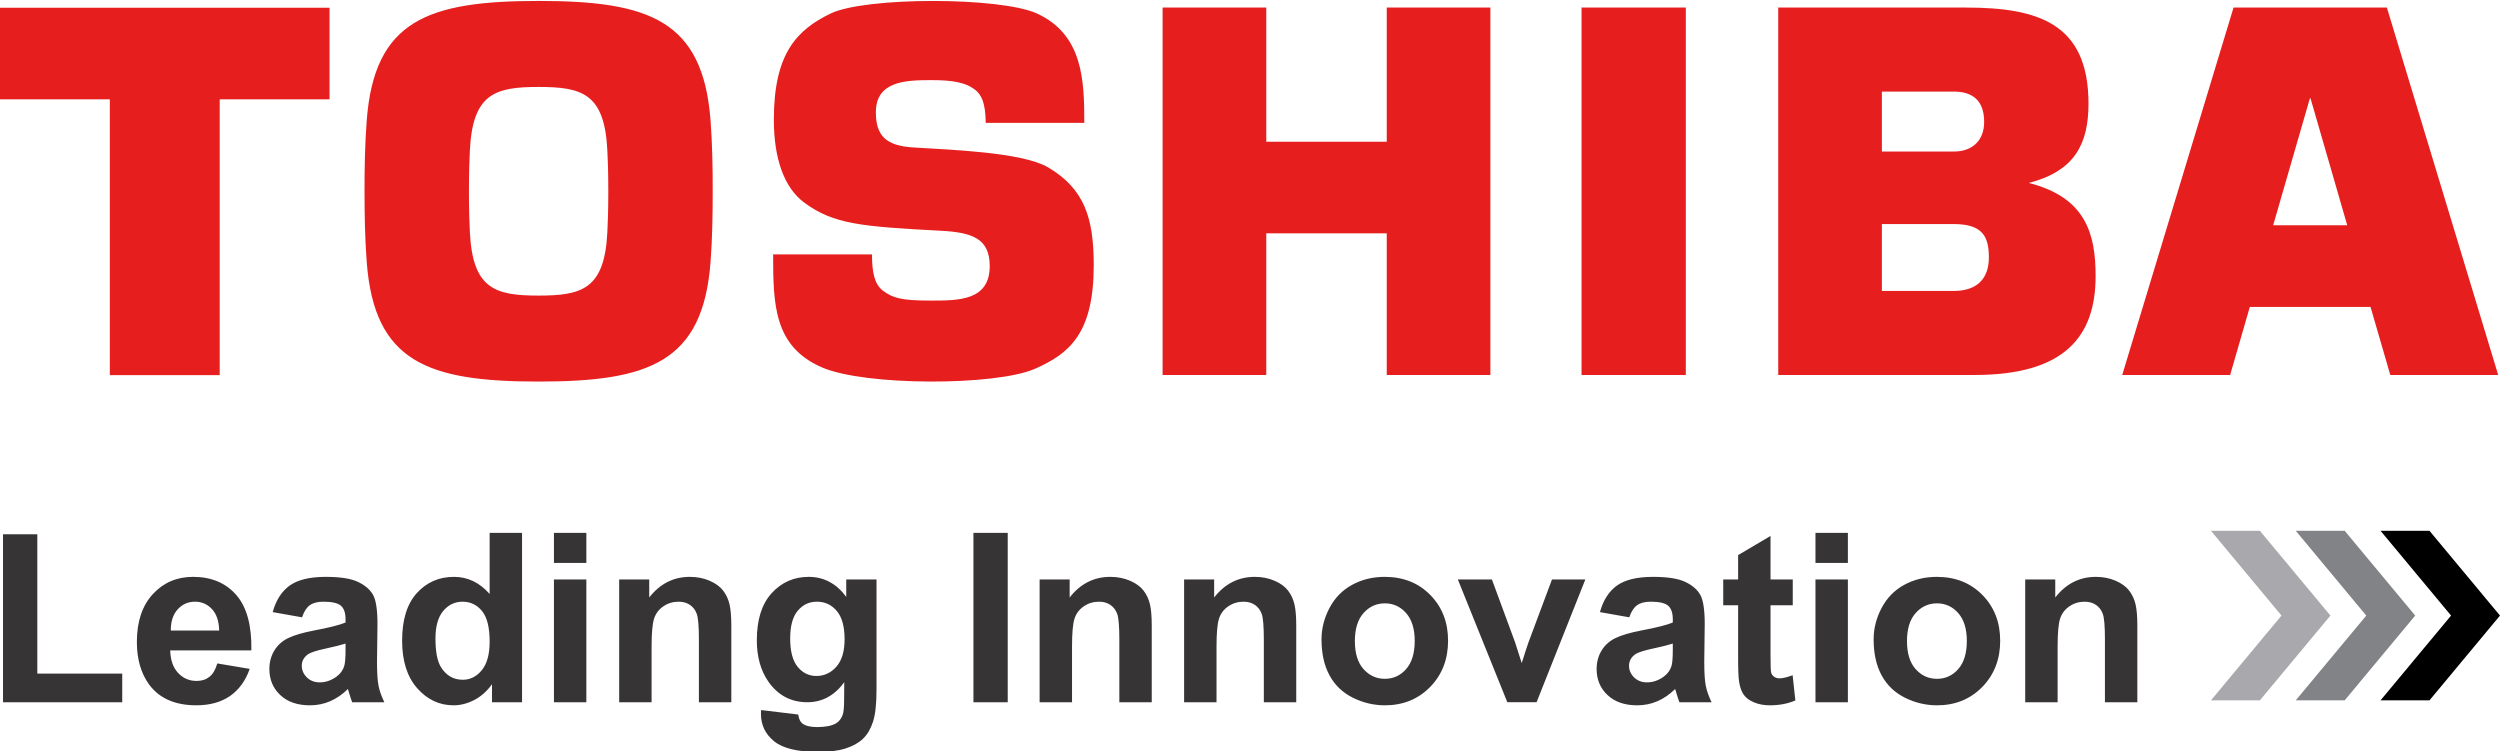
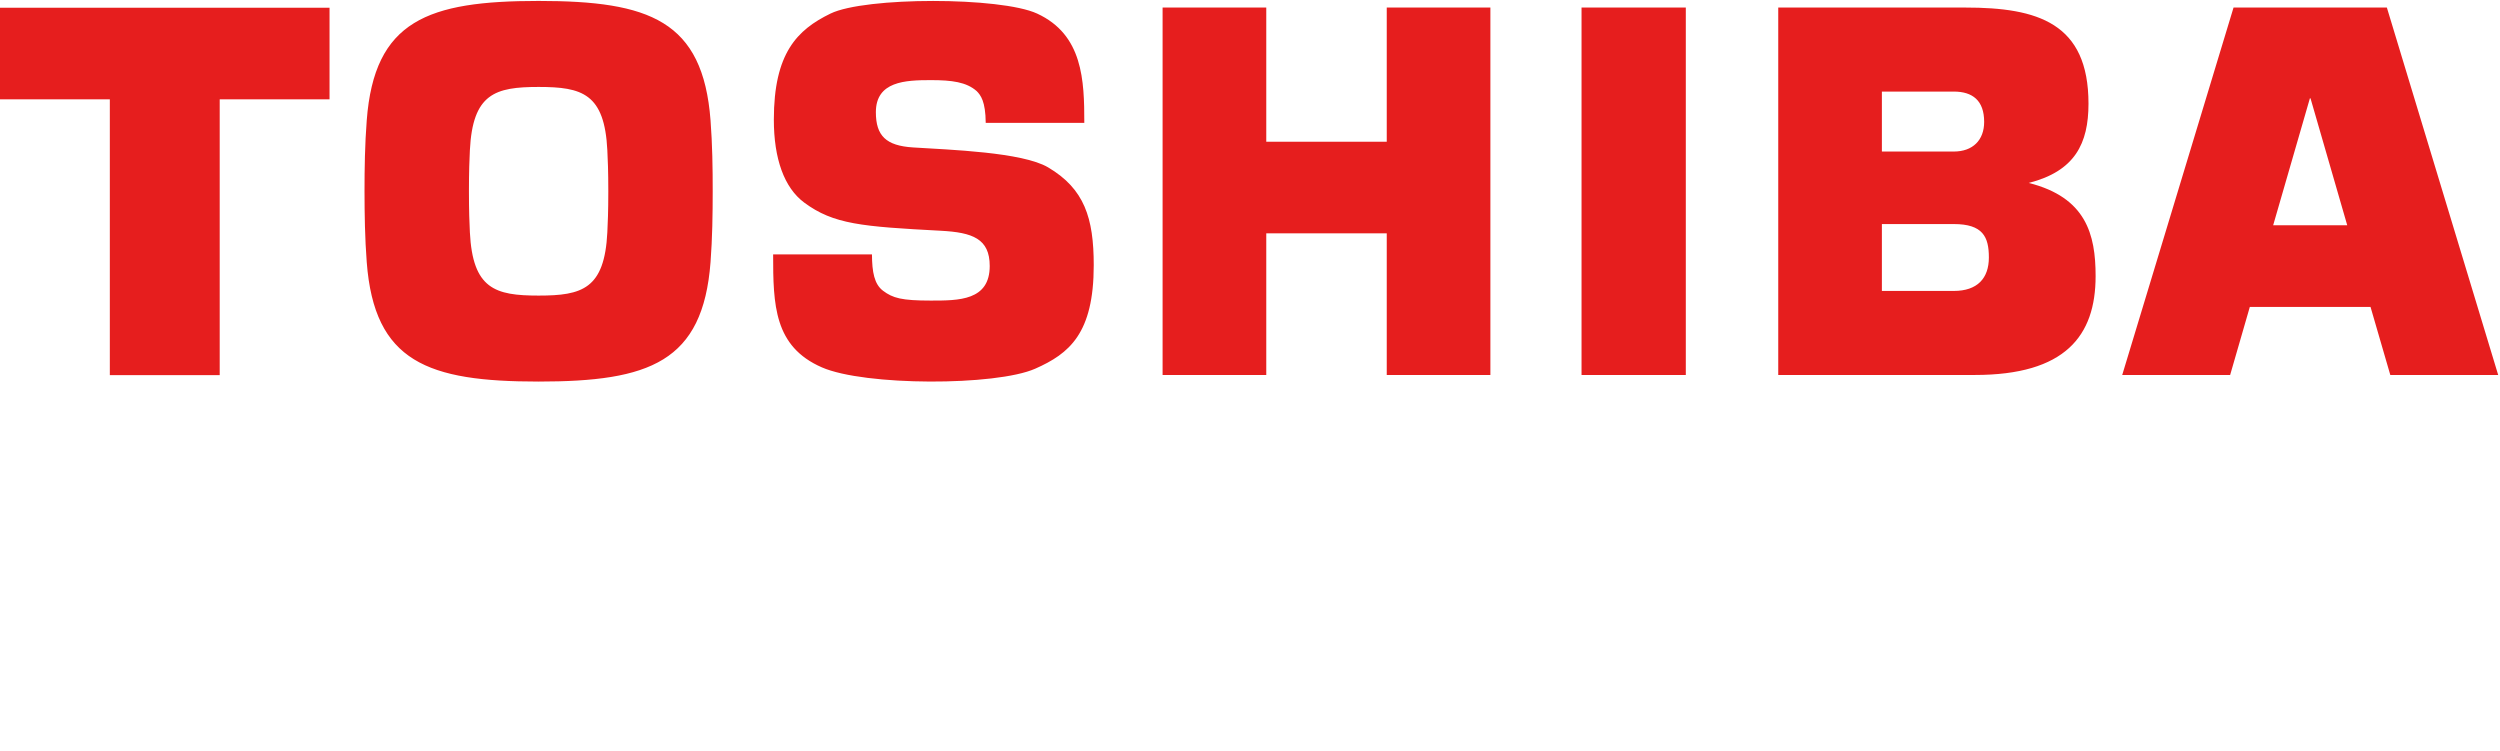
<svg xmlns="http://www.w3.org/2000/svg" xml:space="preserve" width="149.013mm" height="44.762mm" version="1.1" style="shape-rendering:geometricPrecision; text-rendering:geometricPrecision; image-rendering:optimizeQuality; fill-rule:evenodd; clip-rule:evenodd" viewBox="0 0 14901.3 4476.2">
  <defs>
    <style type="text/css">
   
    .fil4 {fill:black}
    .fil3 {fill:#818387}
    .fil2 {fill:#A9A9AD}
    .fil1 {fill:#E61E1E}
    .fil0 {fill:#373435;fill-rule:nonzero}
   
  </style>
  </defs>
  <g id="Layer_x0020_1">
    <g id="_2509817999552">
-       <path class="fil0" d="M17.98 4185.65l0 -1001.09 204.45 0 0 830.48 506.18 0 0 170.61 -710.63 0zm1277.2 -231.24l193.17 32.43c-24.67,70.74 -63.92,124.55 -117.26,161.68 -53.58,36.9 -120.56,55.46 -200.69,55.46 -127.13,0 -221.37,-41.59 -282.23,-124.78 -48.18,-66.74 -72.38,-150.87 -72.38,-252.62 0,-121.26 31.72,-216.44 94.94,-285.06 63.21,-68.85 143.35,-103.16 240.16,-103.16 108.57,0 194.35,35.96 257.33,107.86 62.74,71.91 92.82,182.13 90,330.64l-483.62 0c1.41,57.34 16.92,101.99 46.76,133.95 29.61,31.96 66.74,47.94 110.92,47.94 30.31,0 55.69,-8.22 76.14,-24.67 20.68,-16.45 36.19,-43.01 46.76,-79.67zm11.28 -195.98c-1.41,-56.17 -15.74,-98.94 -43.24,-128.08 -27.49,-29.37 -60.86,-43.94 -100.34,-43.94 -42.06,0 -76.84,15.51 -104.34,46.29 -27.49,30.79 -40.89,72.85 -40.42,125.73l288.34 0zm493.73 -78.96l-174.84 -31.02c19.74,-71.44 53.81,-124.32 101.99,-158.63 48.17,-34.3 119.85,-51.46 214.78,-51.46 86.25,0 150.64,10.11 192.94,30.55 42.06,20.44 71.91,46.29 89.06,77.78 17.16,31.49 25.85,89.07 25.85,173.2l-2.82 225.59c0,64.16 3.06,111.63 9.17,142.18 6.1,30.55 17.62,63.21 34.54,97.99l-191.76 0c-4.93,-12.69 -11.28,-31.49 -18.56,-56.4 -3.06,-11.51 -5.41,-19.03 -6.82,-22.56 -32.9,32.43 -68.15,56.64 -105.75,72.85 -37.6,16.21 -77.54,24.44 -120.08,24.44 -74.96,0 -134.18,-20.44 -177.42,-61.33 -43.24,-40.66 -64.86,-92.36 -64.86,-154.87 0,-41.12 9.87,-78.02 29.61,-110.45 19.74,-32.19 47.23,-57.1 82.95,-74.25 35.49,-17.16 86.72,-32.2 153.69,-45.12 90.24,-16.92 152.98,-32.9 187.76,-47.47l0 -19.51c0,-37.6 -9.16,-64.39 -27.49,-80.6 -18.57,-15.98 -53.35,-23.97 -104.34,-23.97 -34.54,0 -61.33,6.81 -80.6,20.68 -19.51,13.63 -35.02,37.83 -47,72.38zm259.43 156.5c-24.67,8.23 -63.92,18.1 -117.73,29.61 -53.58,11.52 -88.83,22.8 -105.28,33.61 -25.14,18.09 -37.83,40.65 -37.83,68.15 0,27.26 10.1,50.52 30.31,70.26 20.21,19.74 45.83,29.61 77.08,29.61 34.78,0 68.15,-11.51 99.87,-34.31 23.27,-17.62 38.78,-38.77 46.06,-64.15 4.94,-16.45 7.52,-47.94 7.52,-94.24l0 -38.54zm1052.08 349.68l-179.07 0 0 -107.39c-29.84,41.83 -65.33,73.08 -105.98,94.23 -40.66,20.91 -81.78,31.49 -123.14,31.49 -84.36,0 -156.51,-33.84 -216.67,-101.75 -59.92,-67.92 -90,-162.39 -90,-283.88 0,-124.08 29.14,-218.55 87.65,-283.17 58.52,-64.62 132.31,-96.82 221.6,-96.82 81.78,0 152.75,34.08 212.44,101.99l0 -364.25 193.17 0 0 1009.55zm-516.05 -379.99c0,78.25 10.81,134.89 32.19,169.9 31.26,50.76 74.73,76.14 130.66,76.14 44.41,0 82.25,-19.03 113.27,-57.1 31.25,-38.07 46.76,-94.71 46.76,-170.37 0,-84.37 -15.04,-145 -45.35,-182.13 -30.32,-37.13 -68.86,-55.69 -116.09,-55.69 -45.83,0 -84.13,18.33 -115.15,54.99 -30.78,36.66 -46.29,91.41 -46.29,164.26zm706.16 -450.49l0 -179.07 193.17 0 0 179.07 -193.17 0zm0 830.48l0 -731.78 193.17 0 0 731.78 -193.17 0zm1057.25 0l-193.17 0 0 -372.94c0,-78.96 -4.23,-129.95 -12.45,-152.98 -8.46,-23.27 -21.86,-41.13 -40.66,-54.05 -18.8,-12.93 -41.36,-19.27 -67.68,-19.27 -33.84,0 -64.15,9.16 -90.94,27.49 -27.02,18.33 -45.35,42.77 -55.22,72.85 -10.11,30.32 -15.04,86.25 -15.04,168.02l0 330.88 -193.17 0 0 -731.78 179.07 0 0 107.39c64.15,-82.01 144.75,-122.9 242.28,-122.9 42.77,0 82.01,7.76 117.5,23.03 35.72,15.51 62.51,35.01 80.6,58.75 18.33,23.97 31.02,50.99 38.07,81.31 7.28,30.31 10.81,73.55 10.81,129.95l0 454.25zm177.42 46.53l221.37 26.79c3.76,26.08 12.22,43.94 25.38,53.81 18.56,13.87 47.46,20.92 86.94,20.92 50.53,0 88.36,-7.52 113.74,-22.8 16.92,-10.1 29.85,-26.32 38.54,-48.88 5.88,-15.98 8.93,-45.82 8.93,-88.82l0.94 -106.93c-58.28,79.67 -131.6,119.38 -219.96,119.38 -98.22,0 -176.24,-41.59 -233.58,-124.55 -45.12,-65.56 -67.68,-147.34 -67.68,-244.86 0,-122.67 29.61,-216.2 88.59,-280.83 58.99,-64.62 132.54,-97.05 220.43,-97.05 90.47,0 165.2,39.72 223.95,119.14l0 -103.63 180.48 0 0 656.11c0,86.24 -7.05,150.87 -21.39,193.4 -14.1,42.77 -34.07,76.14 -59.92,100.58 -25.61,24.21 -59.92,43.48 -102.93,57.11 -43,13.86 -97.29,20.68 -162.85,20.68 -124.08,0 -211.97,-21.39 -263.9,-63.92 -51.94,-42.77 -77.79,-96.59 -77.79,-162.15 0,-6.35 0.24,-14.34 0.71,-23.5zm173.43 -427.22c0,77.54 15.04,134.18 44.88,170.13 30.08,35.96 67.21,54.05 111.15,54.05 47,0 86.95,-18.56 119.38,-55.46 32.67,-36.89 48.88,-91.41 48.88,-163.79 0,-75.67 -15.51,-131.83 -46.76,-168.49 -31.02,-36.66 -70.5,-54.99 -118.21,-54.99 -46.29,0 -84.36,18.09 -114.44,54.05 -29.84,35.95 -44.88,90.71 -44.88,164.5zm1092.26 380.69l0 -1009.55 204.45 0 0 1009.55 -204.45 0zm1062.89 0l-193.17 0 0 -372.94c0,-78.96 -4.23,-129.95 -12.45,-152.98 -8.46,-23.27 -21.86,-41.13 -40.66,-54.05 -18.8,-12.93 -41.36,-19.27 -67.68,-19.27 -33.84,0 -64.15,9.16 -90.94,27.49 -27.02,18.33 -45.35,42.77 -55.22,72.85 -10.11,30.32 -15.04,86.25 -15.04,168.02l0 330.88 -193.17 0 0 -731.78 179.07 0 0 107.39c64.15,-82.01 144.75,-122.9 242.28,-122.9 42.77,0 82.01,7.76 117.5,23.03 35.72,15.51 62.51,35.01 80.6,58.75 18.33,23.97 31.02,50.99 38.07,81.31 7.28,30.31 10.81,73.55 10.81,129.95l0 454.25zm861.26 0l-193.17 0 0 -372.94c0,-78.96 -4.23,-129.95 -12.45,-152.98 -8.46,-23.27 -21.86,-41.13 -40.66,-54.05 -18.8,-12.93 -41.36,-19.27 -67.68,-19.27 -33.84,0 -64.15,9.16 -90.94,27.49 -27.02,18.33 -45.35,42.77 -55.22,72.85 -10.11,30.32 -15.04,86.25 -15.04,168.02l0 330.88 -193.17 0 0 -731.78 179.07 0 0 107.39c64.15,-82.01 144.75,-122.9 242.28,-122.9 42.77,0 82.01,7.76 117.5,23.03 35.72,15.51 62.51,35.01 80.6,58.75 18.33,23.97 31.02,50.99 38.07,81.31 7.28,30.31 10.81,73.55 10.81,129.95l0 454.25zm150.63 -374.82c0,-64.39 15.74,-126.66 47.47,-186.82 31.72,-60.4 76.61,-106.22 134.65,-137.95 58.05,-31.72 122.67,-47.7 194.34,-47.7 110.69,0 201.16,35.96 271.9,107.86 70.73,72.15 105.98,162.86 105.98,272.84 0,110.91 -35.72,202.8 -106.92,275.65 -71.44,72.85 -161.21,109.27 -269.55,109.27 -66.97,0 -130.89,-15.28 -191.75,-45.59 -60.63,-30.31 -106.93,-74.73 -138.65,-133.48 -31.73,-58.51 -47.47,-129.95 -47.47,-214.08zm198.81 10.34c0,72.61 17.15,128.31 51.46,166.85 34.55,38.77 76.84,58.04 127.37,58.04 50.29,0 92.59,-19.27 126.66,-58.04 34.08,-38.54 51.23,-94.71 51.23,-168.26 0,-71.67 -17.15,-126.9 -51.23,-165.44 -34.07,-38.77 -76.37,-58.04 -126.66,-58.04 -50.53,0 -92.82,19.27 -127.37,58.04 -34.31,38.54 -51.46,94.24 -51.46,166.85zm908.73 364.48l-294.93 -731.78 203.04 0 137.71 373.41 39.95 124.78c10.57,-31.72 17.39,-52.64 19.97,-62.74 6.58,-20.68 13.4,-41.36 20.92,-62.04l139.59 -373.41 198.8 0 -290.69 731.78 -174.36 0zm726.84 -506.18l-174.84 -31.02c19.74,-71.44 53.81,-124.32 101.99,-158.63 48.17,-34.3 119.85,-51.46 214.78,-51.46 86.25,0 150.64,10.11 192.94,30.55 42.06,20.44 71.91,46.29 89.06,77.78 17.16,31.49 25.85,89.07 25.85,173.2l-2.82 225.59c0,64.16 3.06,111.63 9.17,142.18 6.1,30.55 17.62,63.21 34.54,97.99l-191.76 0c-4.93,-12.69 -11.28,-31.49 -18.56,-56.4 -3.06,-11.51 -5.41,-19.03 -6.82,-22.56 -32.9,32.43 -68.15,56.64 -105.75,72.85 -37.6,16.21 -77.54,24.44 -120.08,24.44 -74.96,0 -134.18,-20.44 -177.42,-61.33 -43.24,-40.66 -64.86,-92.36 -64.86,-154.87 0,-41.12 9.87,-78.02 29.61,-110.45 19.74,-32.19 47.23,-57.1 82.95,-74.25 35.49,-17.16 86.72,-32.2 153.69,-45.12 90.24,-16.92 152.98,-32.9 187.76,-47.47l0 -19.51c0,-37.6 -9.16,-64.39 -27.49,-80.6 -18.57,-15.98 -53.35,-23.97 -104.34,-23.97 -34.54,0 -61.33,6.81 -80.6,20.68 -19.51,13.63 -35.02,37.83 -47,72.38zm259.43 156.5c-24.67,8.23 -63.92,18.1 -117.73,29.61 -53.58,11.52 -88.83,22.8 -105.28,33.61 -25.14,18.09 -37.83,40.65 -37.83,68.15 0,27.26 10.1,50.52 30.31,70.26 20.21,19.74 45.83,29.61 77.08,29.61 34.78,0 68.15,-11.51 99.87,-34.31 23.27,-17.62 38.78,-38.77 46.06,-64.15 4.94,-16.45 7.52,-47.94 7.52,-94.24l0 -38.54zm715.09 -382.1l0 153.69 -132.53 0 0 296.33c0,60.16 1.17,95.17 3.76,105.04 2.58,9.87 8.22,18.1 17.39,24.68 8.93,6.34 19.74,9.63 32.66,9.63 18.09,0 43.94,-6.11 78.02,-18.56l16.21 150.4c-44.88,19.26 -95.64,28.9 -152.51,28.9 -34.78,0 -66.03,-5.88 -94,-17.63 -27.96,-11.74 -48.41,-27.02 -61.33,-45.58 -13.16,-18.8 -22.09,-43.95 -27.26,-75.91 -4,-22.56 -6.11,-68.15 -6.11,-137l0 -320.3 -88.83 0 0 -153.69 88.83 0 0 -145.23 193.17 -114.21 0 259.44 132.53 0zm135.36 -98.7l0 -179.07 193.17 0 0 179.07 -193.17 0zm0 830.48l0 -731.78 193.17 0 0 731.78 -193.17 0zm346.62 -374.82c0,-64.39 15.74,-126.66 47.47,-186.82 31.72,-60.4 76.61,-106.22 134.65,-137.95 58.05,-31.72 122.67,-47.7 194.34,-47.7 110.69,0 201.16,35.96 271.9,107.86 70.73,72.15 105.98,162.86 105.98,272.84 0,110.91 -35.72,202.8 -106.92,275.65 -71.44,72.85 -161.21,109.27 -269.55,109.27 -66.97,0 -130.89,-15.28 -191.75,-45.59 -60.63,-30.31 -106.93,-74.73 -138.65,-133.48 -31.73,-58.51 -47.47,-129.95 -47.47,-214.08zm198.81 10.34c0,72.61 17.15,128.31 51.46,166.85 34.55,38.77 76.84,58.04 127.37,58.04 50.29,0 92.59,-19.27 126.66,-58.04 34.08,-38.54 51.23,-94.71 51.23,-168.26 0,-71.67 -17.15,-126.9 -51.23,-165.44 -34.07,-38.77 -76.37,-58.04 -126.66,-58.04 -50.53,0 -92.82,19.27 -127.37,58.04 -34.31,38.54 -51.46,94.24 -51.46,166.85zm1373.08 364.48l-193.17 0 0 -372.94c0,-78.96 -4.23,-129.95 -12.45,-152.98 -8.46,-23.27 -21.86,-41.13 -40.66,-54.05 -18.8,-12.93 -41.36,-19.27 -67.68,-19.27 -33.84,0 -64.15,9.16 -90.94,27.49 -27.02,18.33 -45.35,42.77 -55.22,72.85 -10.11,30.32 -15.04,86.25 -15.04,168.02l0 330.88 -193.17 0 0 -731.78 179.07 0 0 107.39c64.15,-82.01 144.75,-122.9 242.28,-122.9 42.77,0 82.01,7.76 117.5,23.03 35.72,15.51 62.51,35.01 80.6,58.75 18.33,23.97 31.02,50.99 38.07,81.31 7.28,30.31 10.81,73.55 10.81,129.95l0 454.25z" />
      <g>
        <path class="fil1" d="M14247.43 2235.07l643.08 0 -663.56 -2190.02 -913.9 -0.04 -663.56 2190.03 643.27 0 117.26 -405.4 719.58 0 117.83 405.4 0 0.03zm-698.19 -892.41l218.89 -756.64 3.73 0 218.89 756.64 -441.51 0zm-10338.87 931.68c660.4,0 979.61,-116.33 1024.84,-712.23 10.8,-141.79 12.85,-287.37 12.85,-422.31 0.18,-134.49 -2.05,-280.2 -12.85,-421.98 -45.23,-596.09 -364.44,-712.23 -1024.84,-712.23 -660.4,0 -979.42,116.15 -1024.47,712.23 -10.98,141.78 -13.21,287.5 -13.21,421.98 0.18,134.94 2.23,280.51 13.21,422.31 45.05,595.9 364.07,712.23 1024.47,712.23l0 0zm-415.26 -1134.54c0,-120.26 2.98,-191.34 5.59,-244.1 16.75,-338.03 150.2,-377.44 409.67,-377.44 259.65,0 393.11,39.41 409.67,377.44 2.61,52.73 5.77,123.82 5.77,244.1 0,120.65 -3.16,191.86 -5.77,244.48 -16.56,338.09 -150.02,377.57 -409.67,377.57 -259.47,0 -392.92,-39.49 -409.67,-377.57 -2.61,-52.62 -5.59,-123.83 -5.59,-244.48zm-2795.14 -1093.79l0 545.94 654.66 0 0 1644.05 654.91 0 0 -1644.05 654.68 0 0 -545.94 -1964.25 0 0 0zm10048.32 2189.06l0 -2190.06 -621.49 0 0 2190.06 621.49 0 0 0zm-2500.68 -1390.46l0 -799.6 -617.96 0 0 2190.06 617.96 0 0 -844.51 718.1 0 0 844.51 617.77 0 0 -2190.06 -617.77 0 0 799.6 -718.1 0 0 0zm4544.78 245.81c275.29,-70.38 356.08,-234.83 356.08,-472.51 0,-481.32 -302.84,-572.92 -733.36,-572.92l-1115.87 0 0 2190.03 1171.14 0c539.23,0 720.52,-232.29 720.52,-589.58 0,-249.09 -56.95,-468.88 -398.51,-555.08l0 0.06zm-875.38 245.06l428.48 0c173.1,0 209.21,75.83 209.21,199.16 0,123.45 -67.76,199.48 -209.21,199.48l-428.48 0 0 -398.64zm0 -789.67l428.48 0c111.86,0 181.1,53.07 181.1,180.7 0,109.41 -68.49,176.75 -181.1,176.75l-428.48 0 0 -357.45zm-6608.79 970.55l589.11 0c0.55,106.25 14.15,177.26 65.71,216.47 58.63,44.19 111.12,58.78 285.15,58.78 167.52,0 351.04,0 351.04,-206.32 0,-162.72 -102.55,-199.86 -291.85,-209.94 -469.43,-24.87 -639.18,-38.14 -813.96,-167.99 -119.12,-88.54 -180.92,-260.91 -180.92,-494.03 0,-396.4 138.3,-535.46 337.83,-632.49 205.86,-100.16 1013.86,-100.16 1231.27,0 273.42,125.97 281.43,398.69 281.43,651.66l-587.63 0.01c-1.11,-128.98 -30.15,-165.4 -53.79,-189.39 -61.05,-54.13 -147.97,-65.56 -273.42,-65.56 -151.88,0 -327.6,6.86 -327.6,191.3 0,140.71 60.87,199.53 220.57,209.88 219.45,14.03 651.83,27.87 805.95,118.81 216.1,127.81 272.12,300.77 272.12,582.95 0,407.77 -145.92,527.46 -348.99,617.17 -234.34,103.48 -1017.03,103.48 -1271.47,-8.01 -284.78,-124.15 -290.54,-371.59 -290.54,-673.29l-0.01 -0.01zm0 0l0 0 0 0z" />
      </g>
-       <polygon class="fil2" points="13178.34,3163.7 13470.01,3163.7 13890.47,3669.11 13470.01,4174.52 13178.34,4174.52 13598.8,3669.11 " />
-       <polygon class="fil3" points="13683.76,3163.7 13975.43,3163.7 14395.89,3669.11 13975.43,4174.52 13683.76,4174.52 14104.22,3669.11 " />
-       <polygon class="fil4" points="14189.17,3163.7 14480.84,3163.7 14901.3,3669.11 14480.84,4174.52 14189.17,4174.52 14609.63,3669.11 " />
    </g>
  </g>
</svg>